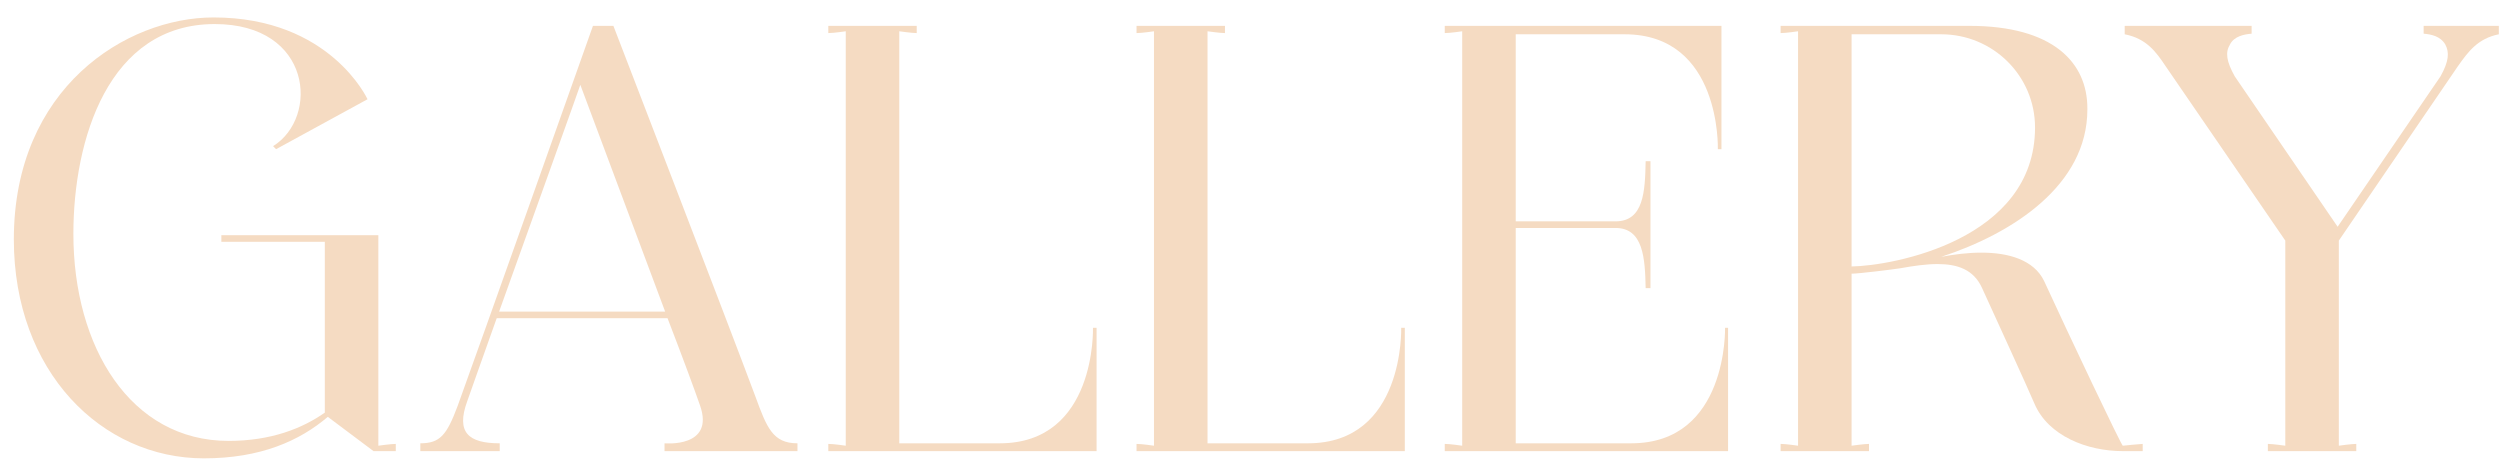
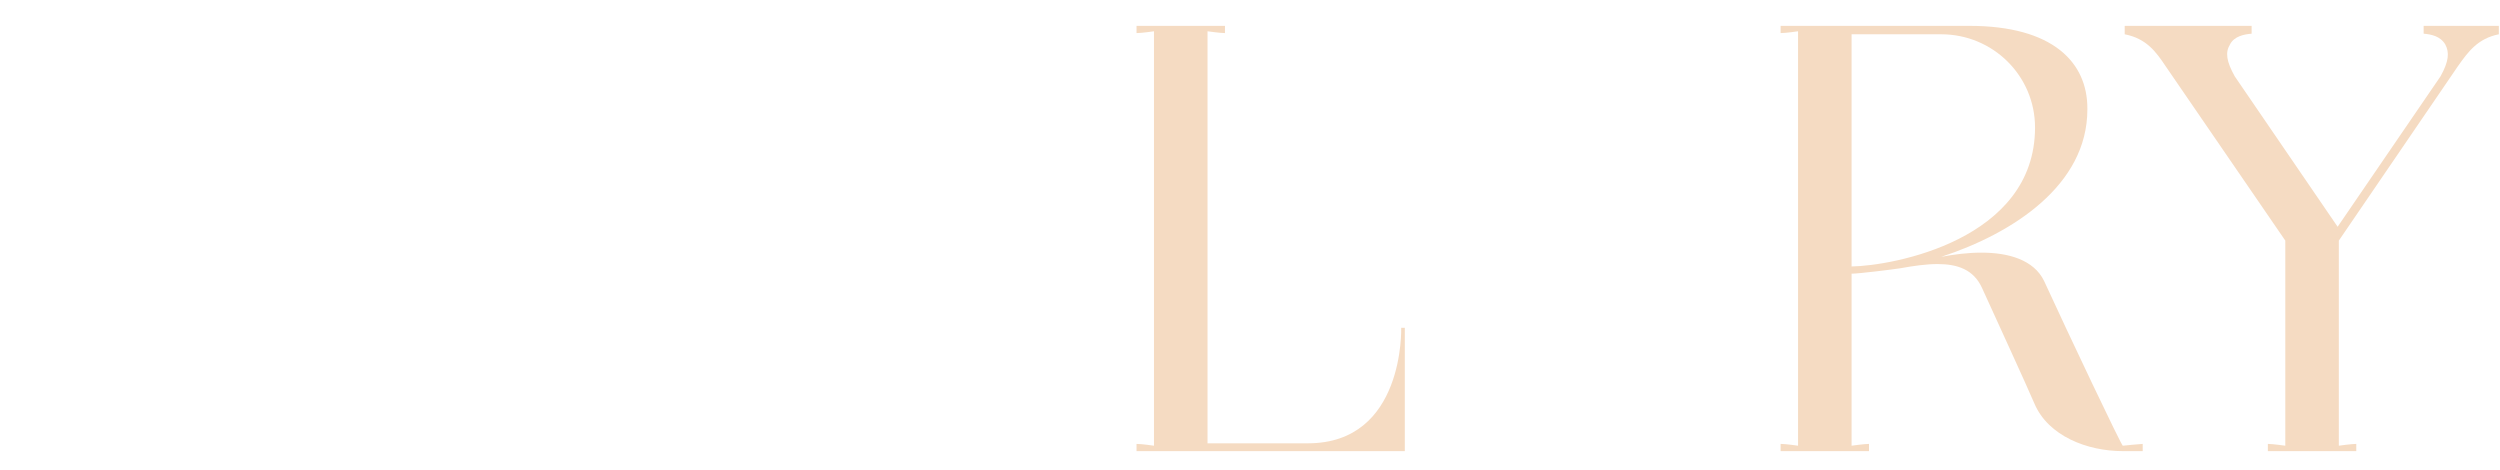
<svg xmlns="http://www.w3.org/2000/svg" width="133" height="25" viewBox="0 0 133 25" fill="none">
  <g id="architecture &amp; design">
    <path id="Vector" d="M132.938 1.376V1.824C131.818 2.048 131.306 2.752 130.762 3.52L124.426 12.8V23.712C124.426 23.712 125.098 23.616 125.354 23.616V24H120.65V23.616C120.906 23.616 121.578 23.712 121.578 23.712V12.8L115.21 3.52C114.698 2.752 114.186 2.048 113.034 1.824V1.376H119.786V1.792C119.402 1.824 118.858 1.92 118.634 2.368C118.378 2.784 118.442 3.264 118.89 4.064C118.954 4.16 121.578 8 124.362 12.064C127.146 8 129.77 4.16 129.834 4.064C130.282 3.264 130.314 2.784 130.09 2.368C129.834 1.92 129.322 1.824 128.938 1.792V1.376H132.938Z" fill="#F5DBC2" />
    <path id="Vector_2" d="M112.936 23.712C112.936 23.712 113.864 23.616 113.992 23.616V24H112.936C111.048 24 108.968 23.2 108.232 21.472C107.752 20.352 106.248 17.088 105.448 15.328C105 14.336 104.136 14.048 103.08 14.048C102.472 14.048 101.8 14.144 101.096 14.272C100.68 14.336 98.888 14.56 98.504 14.56V23.712C98.504 23.712 99.175 23.616 99.431 23.616V24H94.728V23.616C95.016 23.616 95.656 23.712 95.656 23.712V1.664C95.656 1.664 95.016 1.76 94.728 1.76V1.376H104.776C109.224 1.376 111.048 3.328 111.048 5.76V5.824C111.048 9.856 107.08 12.416 103.272 13.664C103.944 13.536 104.68 13.44 105.416 13.44C106.856 13.44 108.2 13.824 108.744 14.944C109.992 17.664 112.904 23.808 112.936 23.712ZM98.504 1.824V14.176C100.68 14.144 108.264 12.768 108.264 6.784C108.264 4.032 106.024 1.824 103.272 1.824H98.504Z" fill="#F5DBC2" />
-     <path id="Vector_3" d="M91.773 17.44H91.933V24H76.861V23.616C77.149 23.616 77.789 23.712 77.789 23.712V1.664C77.789 1.664 77.149 1.76 76.861 1.76V1.376H91.581V7.936H91.389C91.389 7.936 91.581 1.824 86.429 1.824H80.637V11.776H85.949C87.453 11.776 87.517 10.176 87.549 8.576H87.805V15.328H87.549C87.517 13.728 87.421 12.128 85.949 12.128H80.637V23.584H86.781C91.933 23.584 91.773 17.44 91.773 17.44Z" fill="#F5DBC2" />
    <path id="Vector_4" d="M74.544 17.44H74.736V24H60.464V23.616C60.752 23.616 61.392 23.712 61.392 23.712V1.664C61.392 1.664 60.752 1.76 60.464 1.76V1.376H65.168V1.76C64.912 1.76 64.24 1.664 64.24 1.664V23.584H69.584C74.736 23.584 74.544 17.44 74.544 17.44Z" fill="#F5DBC2" />
-     <path id="Vector_5" d="M58.146 17.44H58.338V24H44.066V23.616C44.354 23.616 44.994 23.712 44.994 23.712V1.664C44.994 1.664 44.354 1.76 44.066 1.76V1.376H48.77V1.76C48.514 1.76 47.842 1.664 47.842 1.664V23.584H53.186C58.338 23.584 58.146 17.44 58.146 17.44Z" fill="#F5DBC2" />
-     <path id="Vector_6" d="M40.185 21.088C40.793 22.752 41.113 23.584 42.425 23.584V24H35.353V23.584C35.353 23.584 38.041 23.84 37.241 21.568C36.953 20.736 36.313 19.008 35.513 16.928H26.425C25.657 19.104 25.017 20.864 24.857 21.344C24.249 23.008 24.921 23.584 26.585 23.584V24H22.361V23.584C23.417 23.584 23.769 23.136 24.345 21.6C25.305 18.976 31.545 1.376 31.545 1.376H32.633C32.633 1.376 38.937 17.728 40.185 21.088ZM26.553 16.576H35.385C33.465 11.456 30.873 4.512 30.873 4.512C30.873 4.544 28.345 11.584 26.553 16.576Z" fill="#F5DBC2" />
-     <path id="Vector_7" d="M20.128 12.512V23.712C20.128 23.712 20.8 23.616 21.056 23.616V24H19.872L17.44 22.176C15.936 23.456 13.856 24.384 10.848 24.384C5.408 24.384 0.736 19.776 0.736 12.736C0.736 4.672 6.72 0.928 11.36 0.928C17.568 0.928 19.552 5.28 19.552 5.28L14.688 7.936L14.528 7.776C16.992 6.24 16.608 1.28 11.424 1.28C5.76 1.28 3.904 7.424 3.904 12.448C3.904 18.464 6.944 23.456 12.16 23.456C14.432 23.456 16.096 22.784 17.28 21.952V12.864H11.776V12.512H20.128Z" fill="#F5DBC2" />
  </g>
</svg>